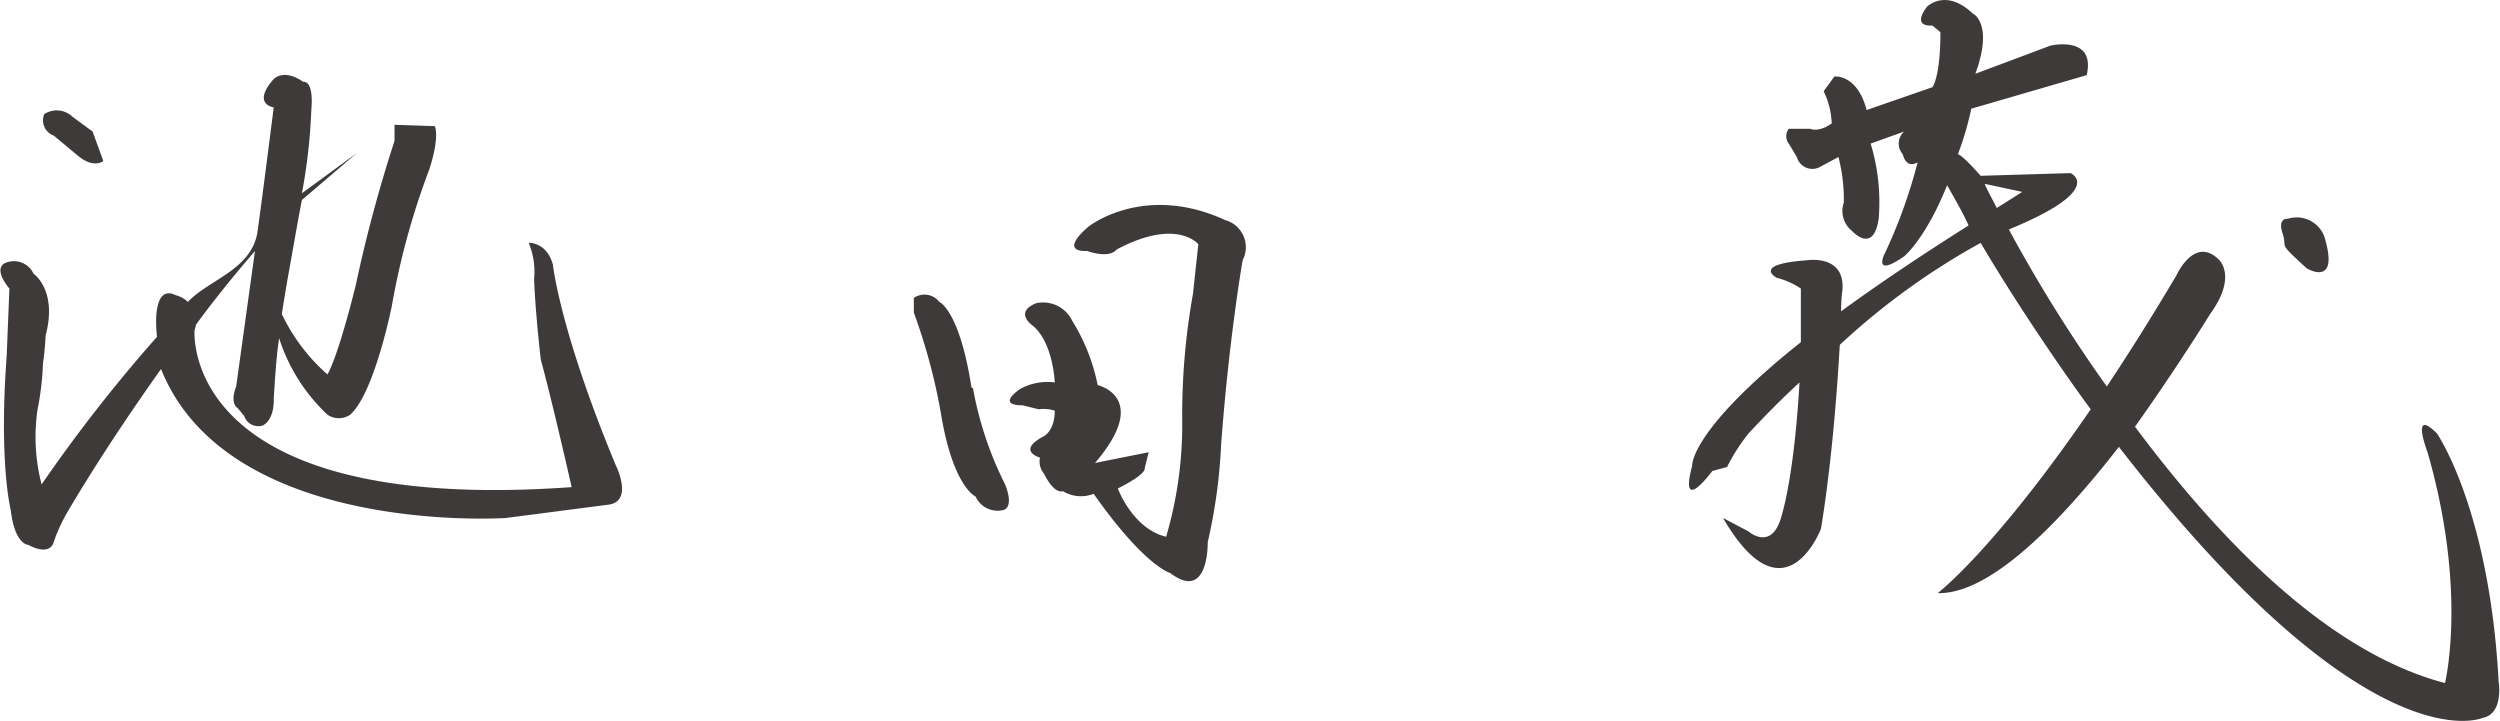
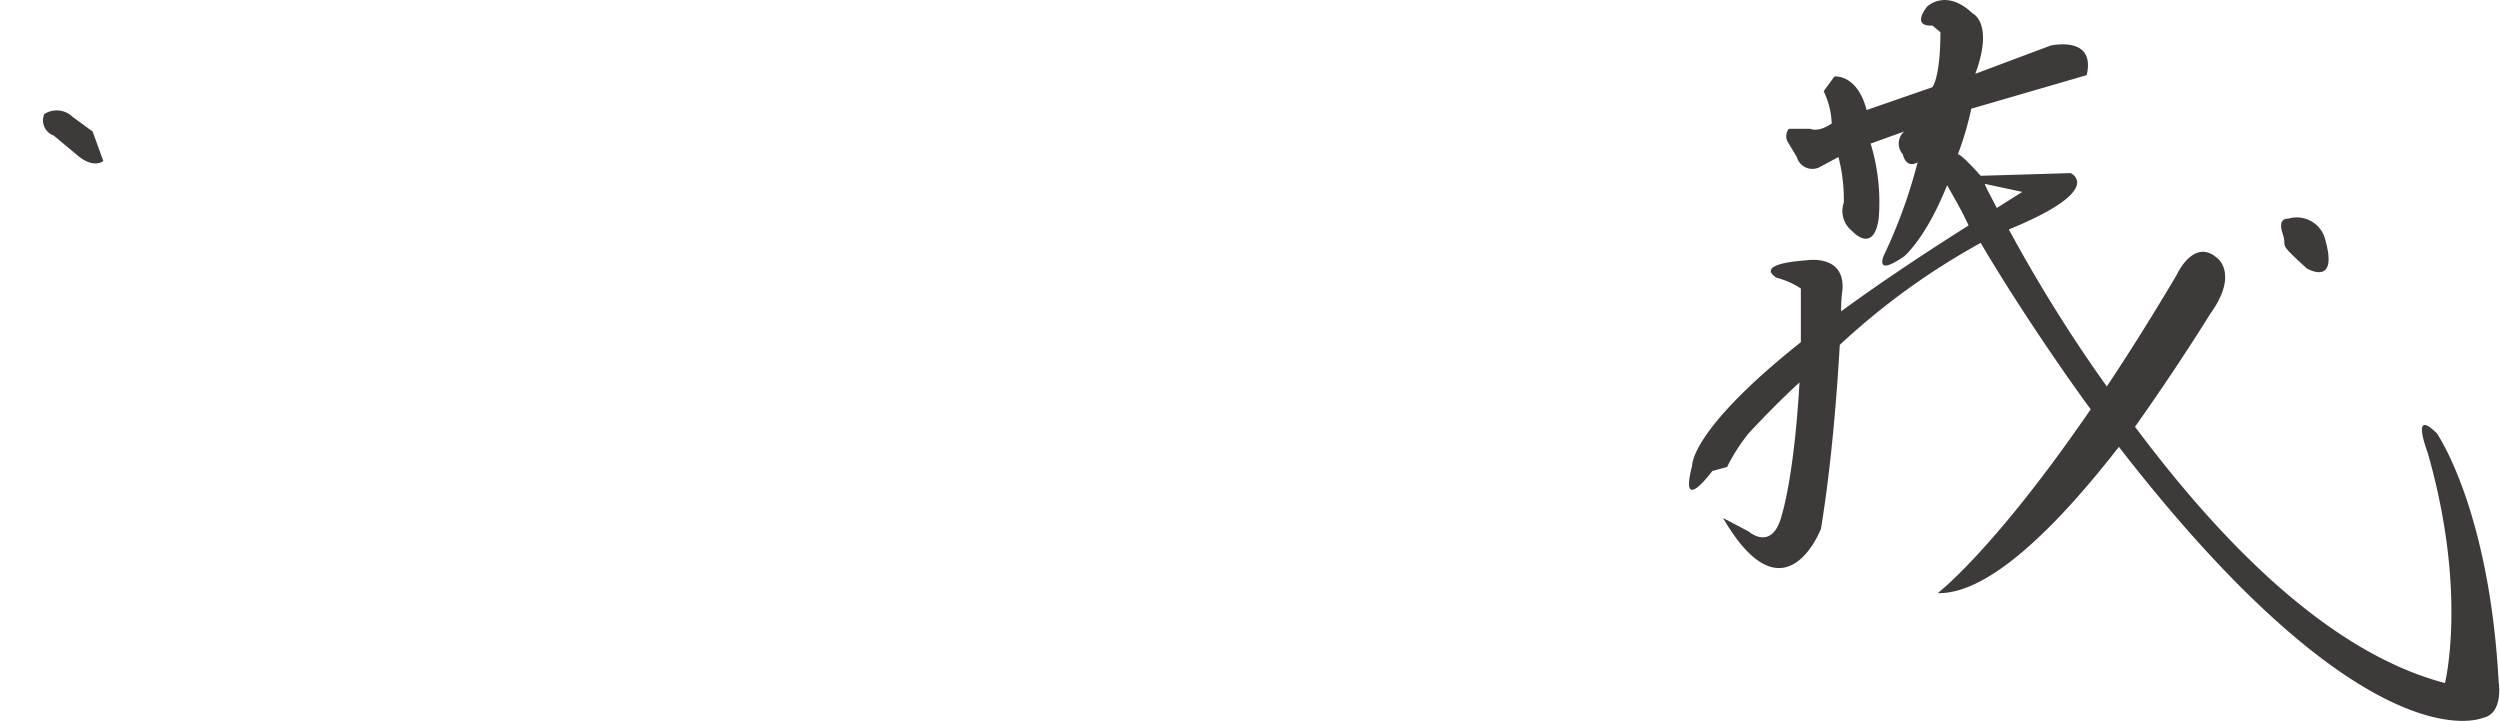
<svg xmlns="http://www.w3.org/2000/svg" viewBox="0 0 186.3 53.7">
  <defs>
    <style>.a{fill:#3d3a39;}</style>
  </defs>
  <path class="a" d="M4,10.1l1.8,1.5c1.2,1,1.9.4,1.9.4s-.8-2.2-.8-2.2L5.4,8.7a1.7,1.7,0,0,0-2.1-.2A1.2,1.2,0,0,0,4,10.1" />
-   <path class="a" d="M45.9,34.7c-4.2-10.1-4.7-15-4.7-15-.5-1.7-1.8-1.6-1.8-1.6a5.6,5.6,0,0,1,.4,2.7c.1,2.6.5,6,.5,6,.9,3.3,2.3,9.5,2.3,9.5C13.3,38.4,14.5,24.6,14.5,24.6s.1-.3.1-.4c2.2-3,4-5,4.4-5.5L17.6,28.8c-.5,1.3.1,1.6.1,1.6l.5.6a1.1,1.1,0,0,0,1.4.7c.9-.5.8-2,.8-2,.1-1.6.2-3.2.4-4.5a13.4,13.4,0,0,0,3.6,5.7,1.5,1.5,0,0,0,1.7,0c1.8-1.6,3.1-8.1,3.1-8.1A55.5,55.5,0,0,1,32,12.6c.8-2.5.4-3.2.4-3.2s-3-.1-3-.1v1.2a105.8,105.8,0,0,0-2.9,10.8c-1.4,5.6-2.1,6.6-2.1,6.6a13.9,13.9,0,0,1-3.4-4.5c.3-1.9.5-3,.5-3,.4-2.2.7-4,1-5.5l4.1-3.5-4.1,3a42.8,42.8,0,0,0,.7-6.2c.2-2.3-.6-2.1-.6-2.1C21,5,20.3,6,20.3,6c-1.5,1.8.1,2,.1,2-.4,3.1-.8,6.3-1.2,9.2s-3.6,3.6-5.2,5.3a2,2,0,0,0-.9-.5c-1.4-.7-1.6,1.3-1.4,3.1a114.8,114.8,0,0,0-8.6,11,14.1,14.1,0,0,1-.3-5.6,20.5,20.5,0,0,0,.4-3.4A21,21,0,0,0,3.4,25c.9-3.4-.9-4.6-.9-4.6a1.6,1.6,0,0,0-1.8-.9c-1.5.3,0,2,0,2s-.2,5-.2,5C-.1,34.5.8,38,.8,38c.3,2.6,1.3,2.6,1.3,2.6,1.7.9,1.9-.2,1.9-.2a12.5,12.5,0,0,1,1-2.2c2.3-3.9,4.8-7.6,7-10.7C17,40,37.7,38.6,37.7,38.6l7.7-1c1.8-.3.5-2.9.5-2.9" />
-   <path class="a" d="M72.4,28.9c-.9-5.8-2.4-6.4-2.4-6.4a1.4,1.4,0,0,0-1.9-.3v1.1a43.9,43.9,0,0,1,2,7.4c.9,5.6,2.6,6.3,2.6,6.3a1.8,1.8,0,0,0,2.1,1c.8-.3.1-1.9.1-1.9a26.4,26.4,0,0,1-2.4-7.2" />
-   <path class="a" d="M91.3,16.4c-6.1-2.8-10.2.5-10.2.5-2.3,2-.1,1.8-.1,1.8,1.8.6,2.2-.1,2.2-.1,4.5-2.4,6.1-.4,6.1-.4l-.4,3.7a51.3,51.3,0,0,0-.8,9.6A29.6,29.6,0,0,1,86.9,40c-2.5-.6-3.6-3.6-3.6-3.6,2.2-1.1,2-1.5,2-1.5s.3-1.2.3-1.2l-4,.8c4.2-4.9.2-5.8.2-5.8a14.5,14.5,0,0,0-1.9-4.8,2.4,2.4,0,0,0-2.7-1.3c-1.7.7-.2,1.7-.2,1.7,1.5,1.3,1.6,4.2,1.6,4.2A4.2,4.2,0,0,0,76,29c-1.8,1.3.2,1.2.2,1.2s1.2.3,1.2.3a2.8,2.8,0,0,1,1.2.1c0,1.5-.8,1.9-.8,1.9-2.1,1.1-.3,1.6-.3,1.6a1.4,1.4,0,0,0,.3,1.2c.8,1.6,1.4,1.3,1.4,1.3a2.6,2.6,0,0,0,2.3.2c3.8,5.4,5.7,5.9,5.7,5.9,2.9,2.2,2.8-2.3,2.8-2.3a40.2,40.2,0,0,0,1-7.3c.6-8,1.6-13.7,1.6-13.7a2.1,2.1,0,0,0-1.3-3" />
  <path class="a" d="M186.2,50.8c-.7-12.9-4.6-18.5-4.6-18.5-2-2-.7,1.4-.7,1.4,3,10.4,1.3,17.2,1.3,17.2-8.8-2.3-16.9-10.8-23.1-19.1,3.2-4.5,5.6-8.4,5.6-8.4,2.1-2.9.6-4.1.6-4.1-1.8-1.7-3.1,1.2-3.1,1.2-1.9,3.2-3.6,5.9-5.2,8.3a111.1,111.1,0,0,1-7.3-11.7c7.3-3,4.6-4.2,4.6-4.2s-6.7.2-6.7.2-1.4-1.6-1.7-1.6a23.1,23.1,0,0,0,1-3.4l8.6-2.5c.7-3-2.7-2.2-2.7-2.2l-5.6,2.1C148.6,1.7,147,1,147,1c-2-1.9-3.4-.5-3.4-.5-1.2,1.6.4,1.4.4,1.4l.6.5c0,3.4-.6,4.1-.6,4.1l-4.9,1.7c-.7-2.7-2.4-2.5-2.4-2.5s-.8,1.1-.8,1.1a6,6,0,0,1,.6,2.4c-1,.7-1.6.4-1.6.4s-1.6,0-1.6,0a.9.9,0,0,0,0,1.1l.6,1a1.2,1.2,0,0,0,1.8.7l1.3-.7a12.5,12.5,0,0,1,.4,3.4,1.9,1.9,0,0,0,.6,2.1s1.6,1.8,2-.9a15,15,0,0,0-.6-5.6l2.5-.9a1.2,1.2,0,0,0-.1,1.7s.2,1.1,1.1.6a38.1,38.1,0,0,1-2.5,6.9s-.8,1.7,1.5.1c0,0,1.6-1.3,3.2-5.3.5.9,1.1,1.9,1.6,3-3.8,2.4-6.9,4.5-9.5,6.4a10.8,10.8,0,0,1,.1-1.6c.2-2.7-2.7-2.2-2.7-2.2-4.1.3-2.2,1.3-2.2,1.3a5.9,5.9,0,0,1,1.8.8v4c-8.3,6.6-8.1,9.2-8.1,9.2-1,3.8,1.5.4,1.5.4l1.1-.3a14.2,14.2,0,0,1,1.6-2.5c1.3-1.4,2.6-2.7,3.8-3.8-.4,7-1.3,9.8-1.3,9.8-.7,2.9-2.5,1.3-2.5,1.3s-1.9-1-1.9-1c4.6,7.9,7.3.8,7.3.8.8-4.9,1.2-10.2,1.4-13.7a52.6,52.6,0,0,1,10.5-7.6c3.3,5.6,7.3,11.2,8.2,12.4-7.2,10.5-11.4,13.7-11.4,13.7,4,.1,9.3-5.5,13.5-10.9,18.6,24,27.1,20.2,27.1,20.2,1.6-.3,1.2-2.7,1.2-2.7M147.9,13.7l2.8.6-1.9,1.2c-.4-.8-.7-1.3-.9-1.8" />
  <path class="a" d="M171.9,20s2.5,1.5,1.3-2.4a2.2,2.2,0,0,0-2.7-1.3s-.8-.1-.4,1.1-.5.5,1.8,2.6" />
</svg>